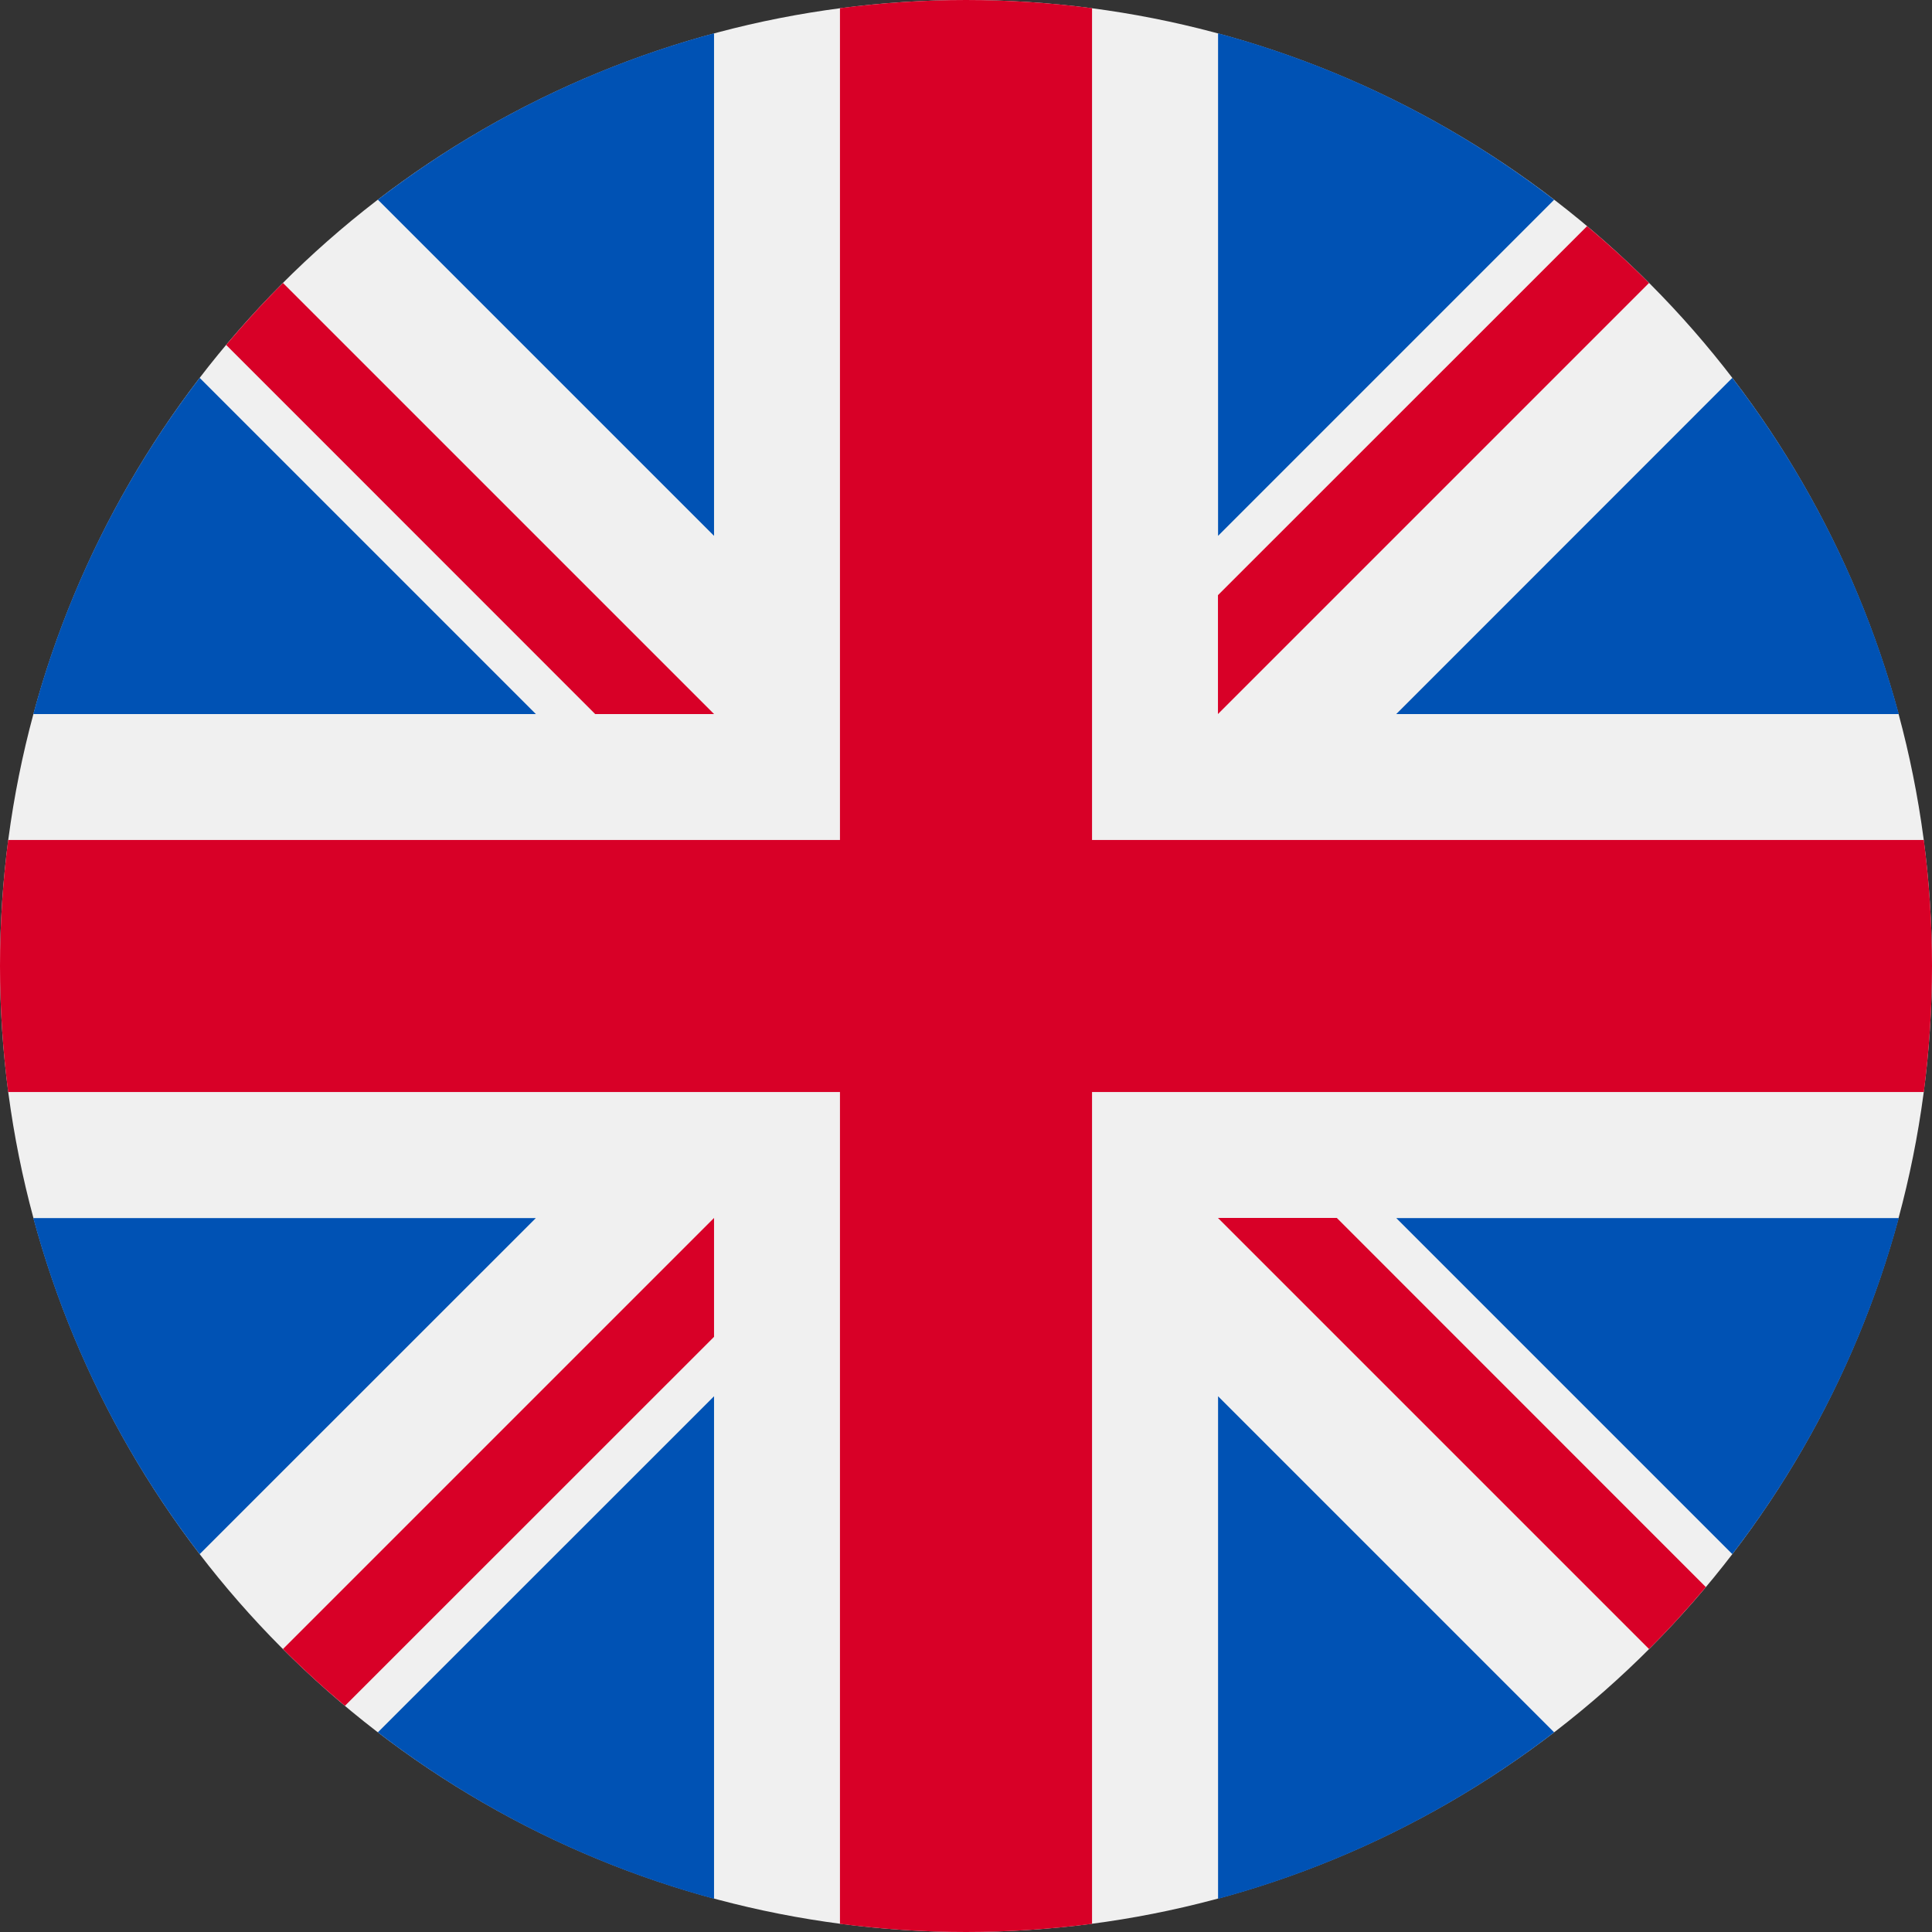
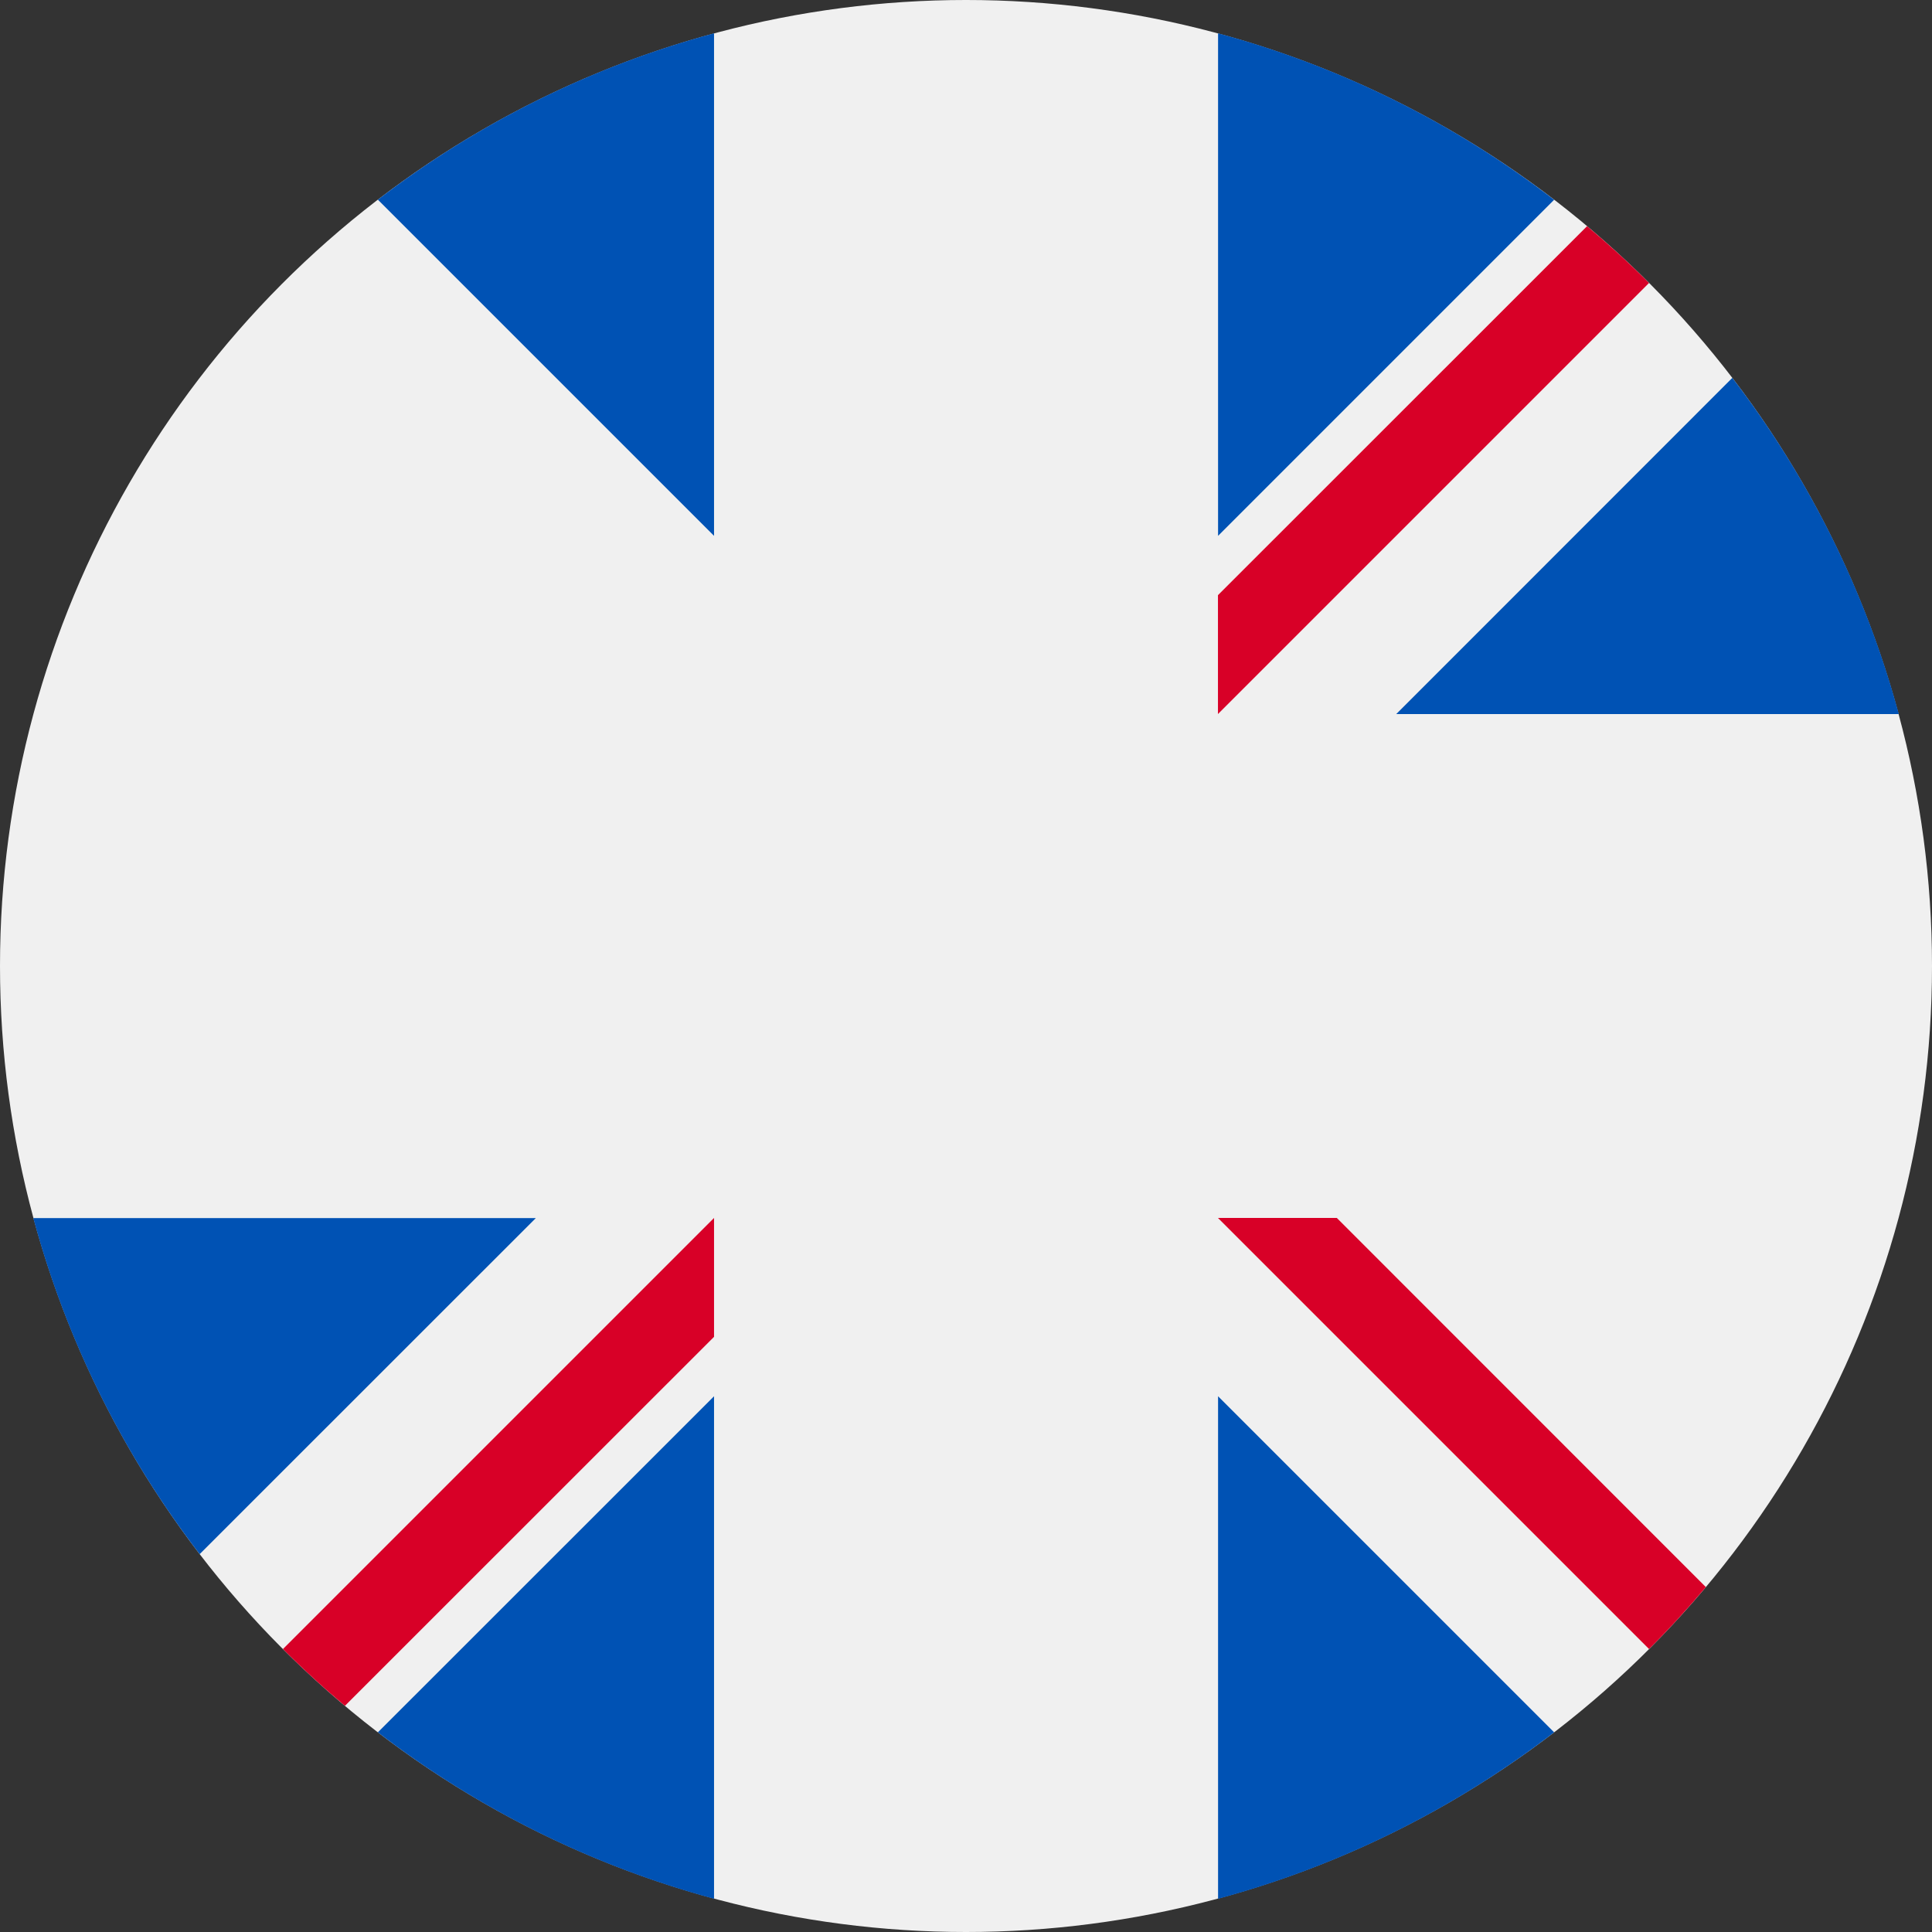
<svg xmlns="http://www.w3.org/2000/svg" width="17px" height="17px" viewBox="0 0 17 17" version="1.1">
  <rect x="0" y="0" width="17" height="17" fill="#333333" stroke="none" />
  <title>uk</title>
  <desc>Created with Sketch.</desc>
  <g id="Page-1" stroke="none" stroke-width="1" fill="none" fill-rule="evenodd">
    <g id="Home" transform="translate(-1026, -37)" fill-rule="nonzero">
      <g id="uk" transform="translate(1026, 37)">
        <circle id="Oval" fill="#F0F0F0" cx="8.5" cy="8.5" r="8.5" />
        <g id="Group" transform="translate(0.266, 0.266)" fill="#0052B4">
-           <path d="M1.491,3.059 C0.824,3.928 0.32,4.929 0.027,6.017 L4.449,6.017 L1.491,3.059 Z" id="Path" />
          <path d="M16.442,6.017 C16.148,4.929 15.645,3.928 14.977,3.059 L12.02,6.017 L16.442,6.017 Z" id="Path" />
          <path d="M0.027,10.452 C0.32,11.539 0.824,12.541 1.491,13.409 L4.449,10.452 L0.027,10.452 L0.027,10.452 Z" id="Path" />
          <path d="M13.409,1.492 C12.541,0.824 11.539,0.32 10.452,0.027 L10.452,4.449 L13.409,1.492 Z" id="Path" />
          <path d="M3.059,14.977 C3.928,15.645 4.929,16.148 6.017,16.442 L6.017,12.02 L3.059,14.977 Z" id="Path" />
          <path d="M6.017,0.027 C4.929,0.32 3.928,0.824 3.059,1.491 L6.017,4.449 L6.017,0.027 Z" id="Path" />
          <path d="M10.452,16.442 C11.539,16.148 12.541,15.645 13.409,14.977 L10.452,12.02 L10.452,16.442 Z" id="Path" />
-           <path d="M12.02,10.452 L14.977,13.409 C15.645,12.541 16.148,11.539 16.442,10.452 L12.02,10.452 Z" id="Path" />
        </g>
        <g id="Group" fill="#D80027">
-           <path d="M16.928,7.391 L9.609,7.391 L9.609,7.391 L9.609,0.072 C9.246,0.025 8.876,0 8.5,0 C8.124,0 7.754,0.025 7.391,0.072 L7.391,7.391 L7.391,7.391 L0.072,7.391 C0.025,7.754 0,8.124 0,8.5 C0,8.876 0.025,9.246 0.072,9.609 L7.391,9.609 L7.391,9.609 L7.391,16.928 C7.754,16.975 8.124,17 8.5,17 C8.876,17 9.246,16.975 9.609,16.928 L9.609,9.609 L9.609,9.609 L16.928,9.609 C16.975,9.246 17,8.876 17,8.5 C17,8.124 16.975,7.754 16.928,7.391 Z" id="Path" />
          <path d="M10.717,10.717 L10.717,10.717 L14.51,14.51 C14.685,14.336 14.851,14.154 15.01,13.965 L11.763,10.717 L10.717,10.717 L10.717,10.717 Z" id="Path" />
          <path d="M6.283,10.717 L6.283,10.717 L2.49,14.51 C2.664,14.685 2.846,14.851 3.035,15.01 L6.283,11.763 L6.283,10.717 Z" id="Path" />
-           <path d="M6.283,6.283 L6.283,6.283 L2.49,2.49 C2.315,2.664 2.149,2.846 1.99,3.035 L5.237,6.283 L6.283,6.283 L6.283,6.283 Z" id="Path" />
          <path d="M10.717,6.283 L10.717,6.283 L14.51,2.49 C14.336,2.315 14.154,2.149 13.965,1.99 L10.717,5.237 L10.717,6.283 L10.717,6.283 Z" id="Path" />
        </g>
      </g>
    </g>
  </g>
</svg>